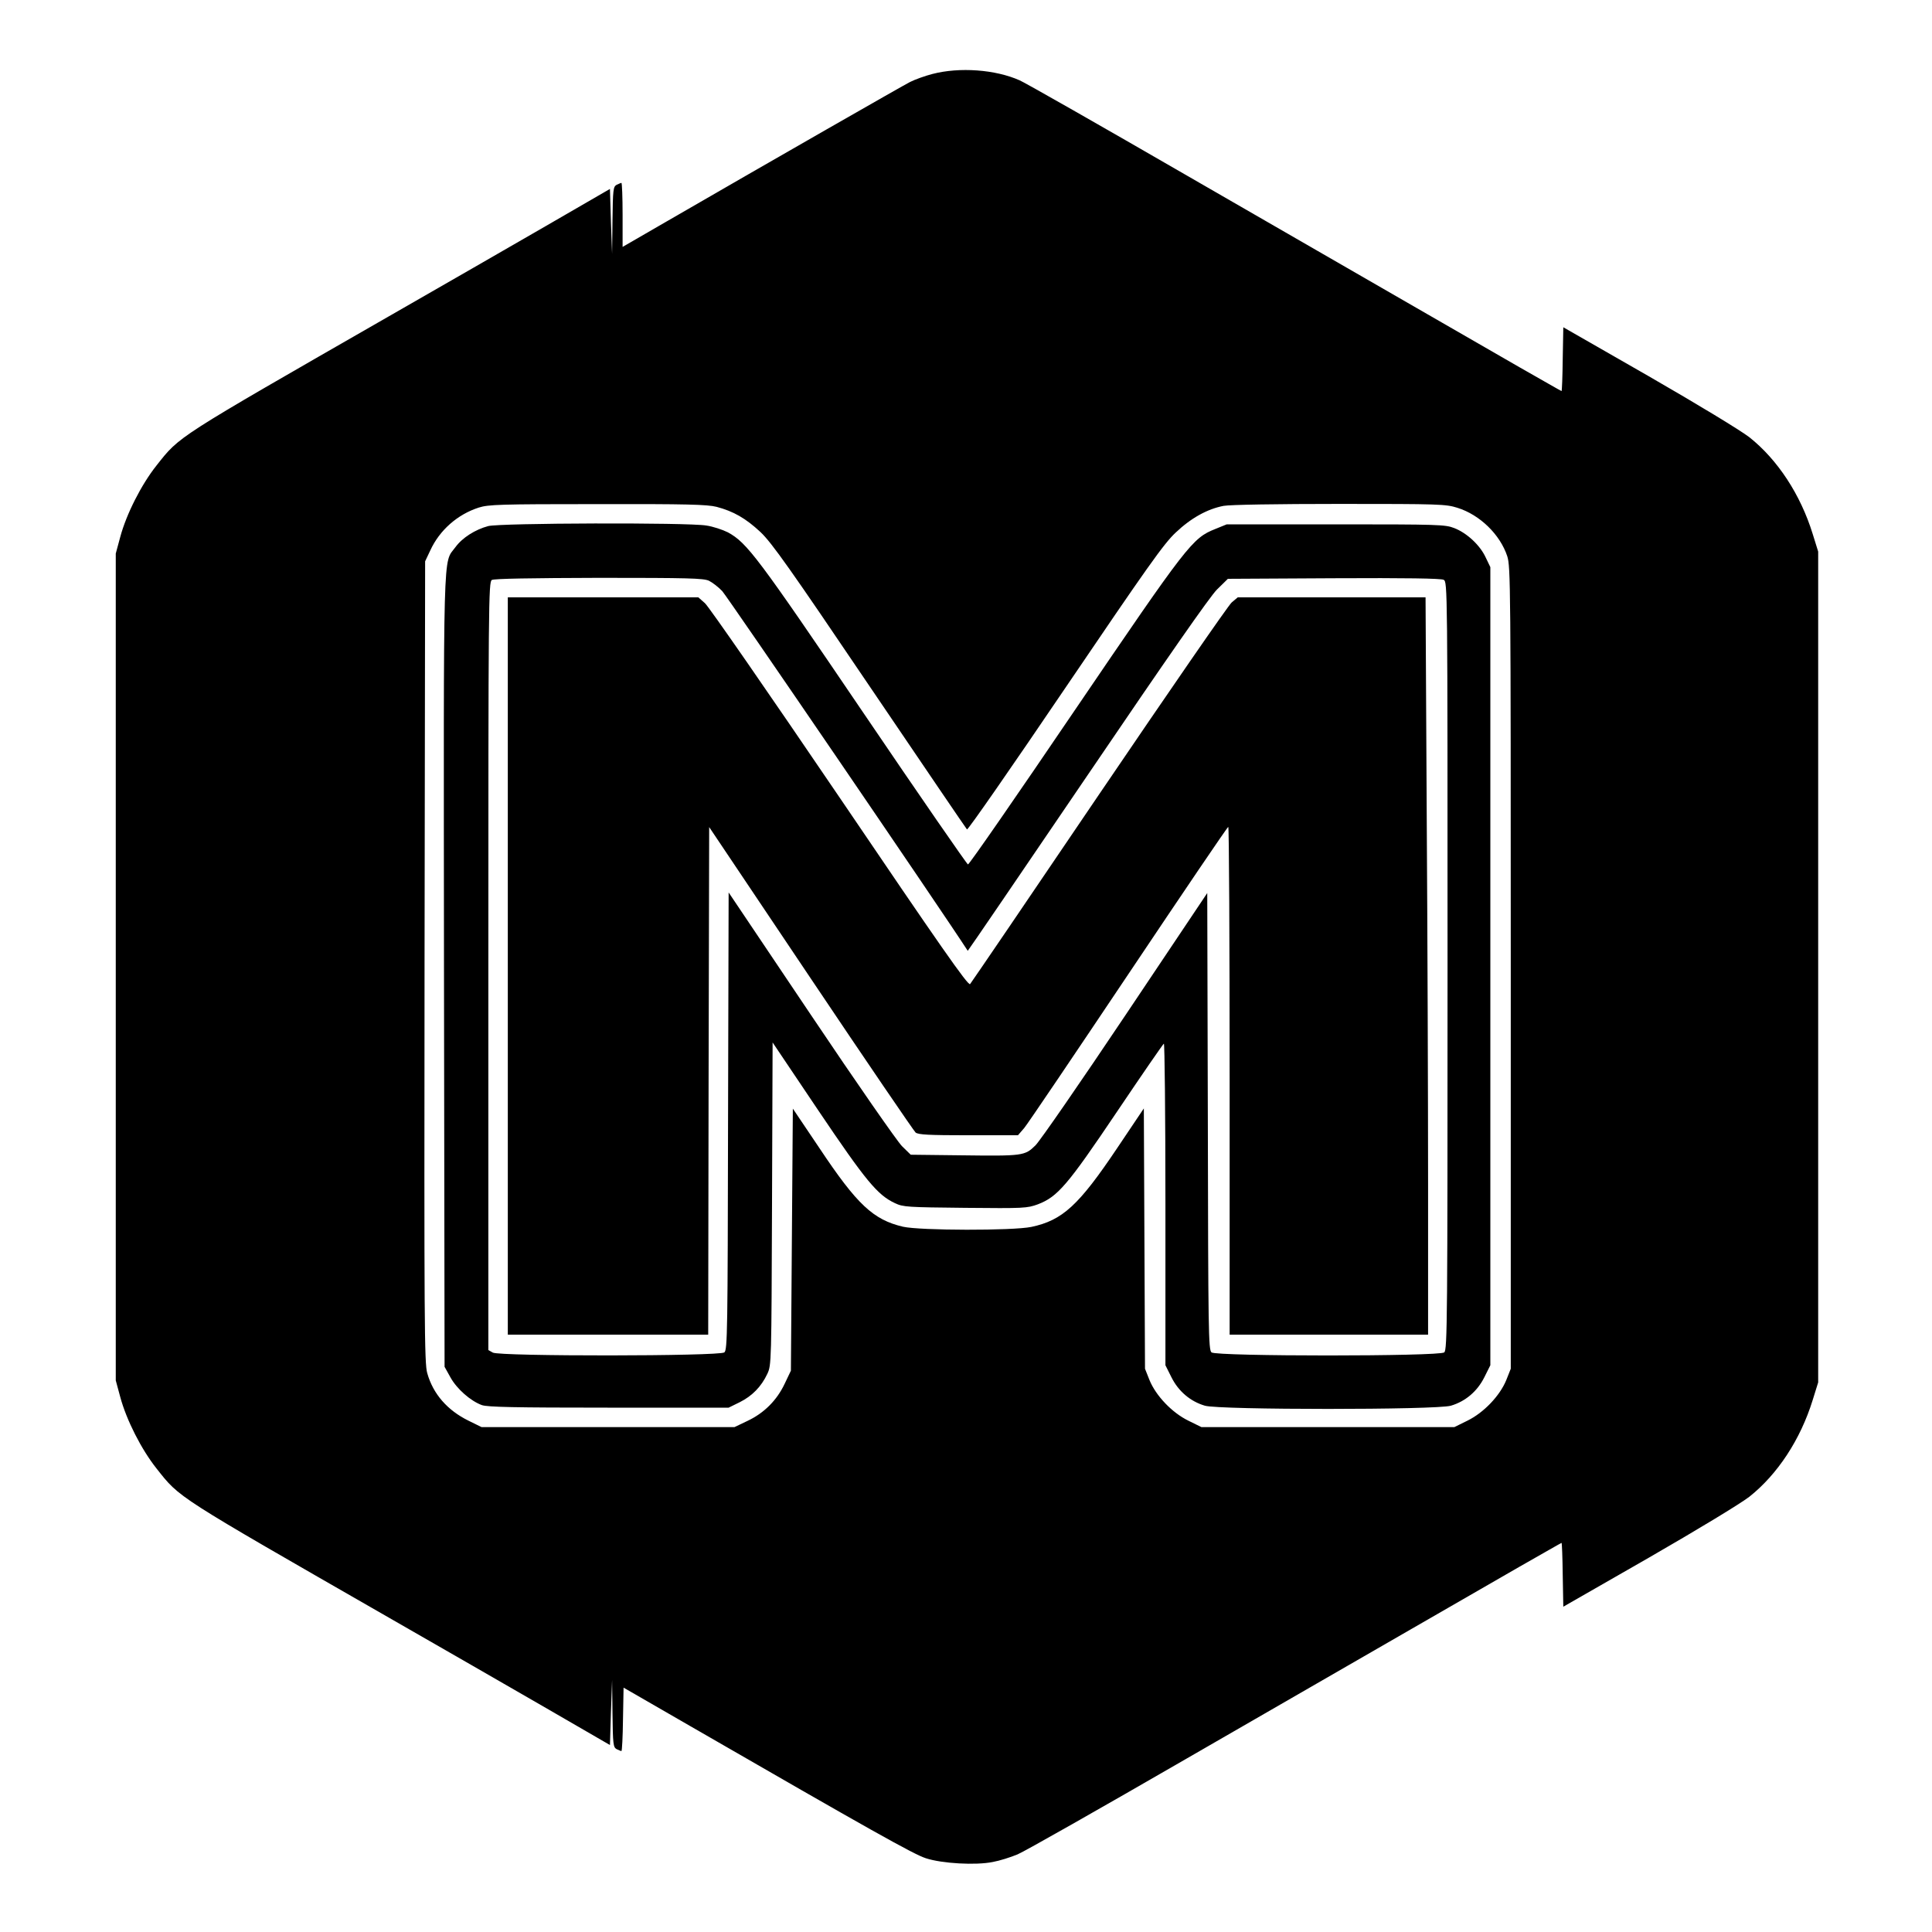
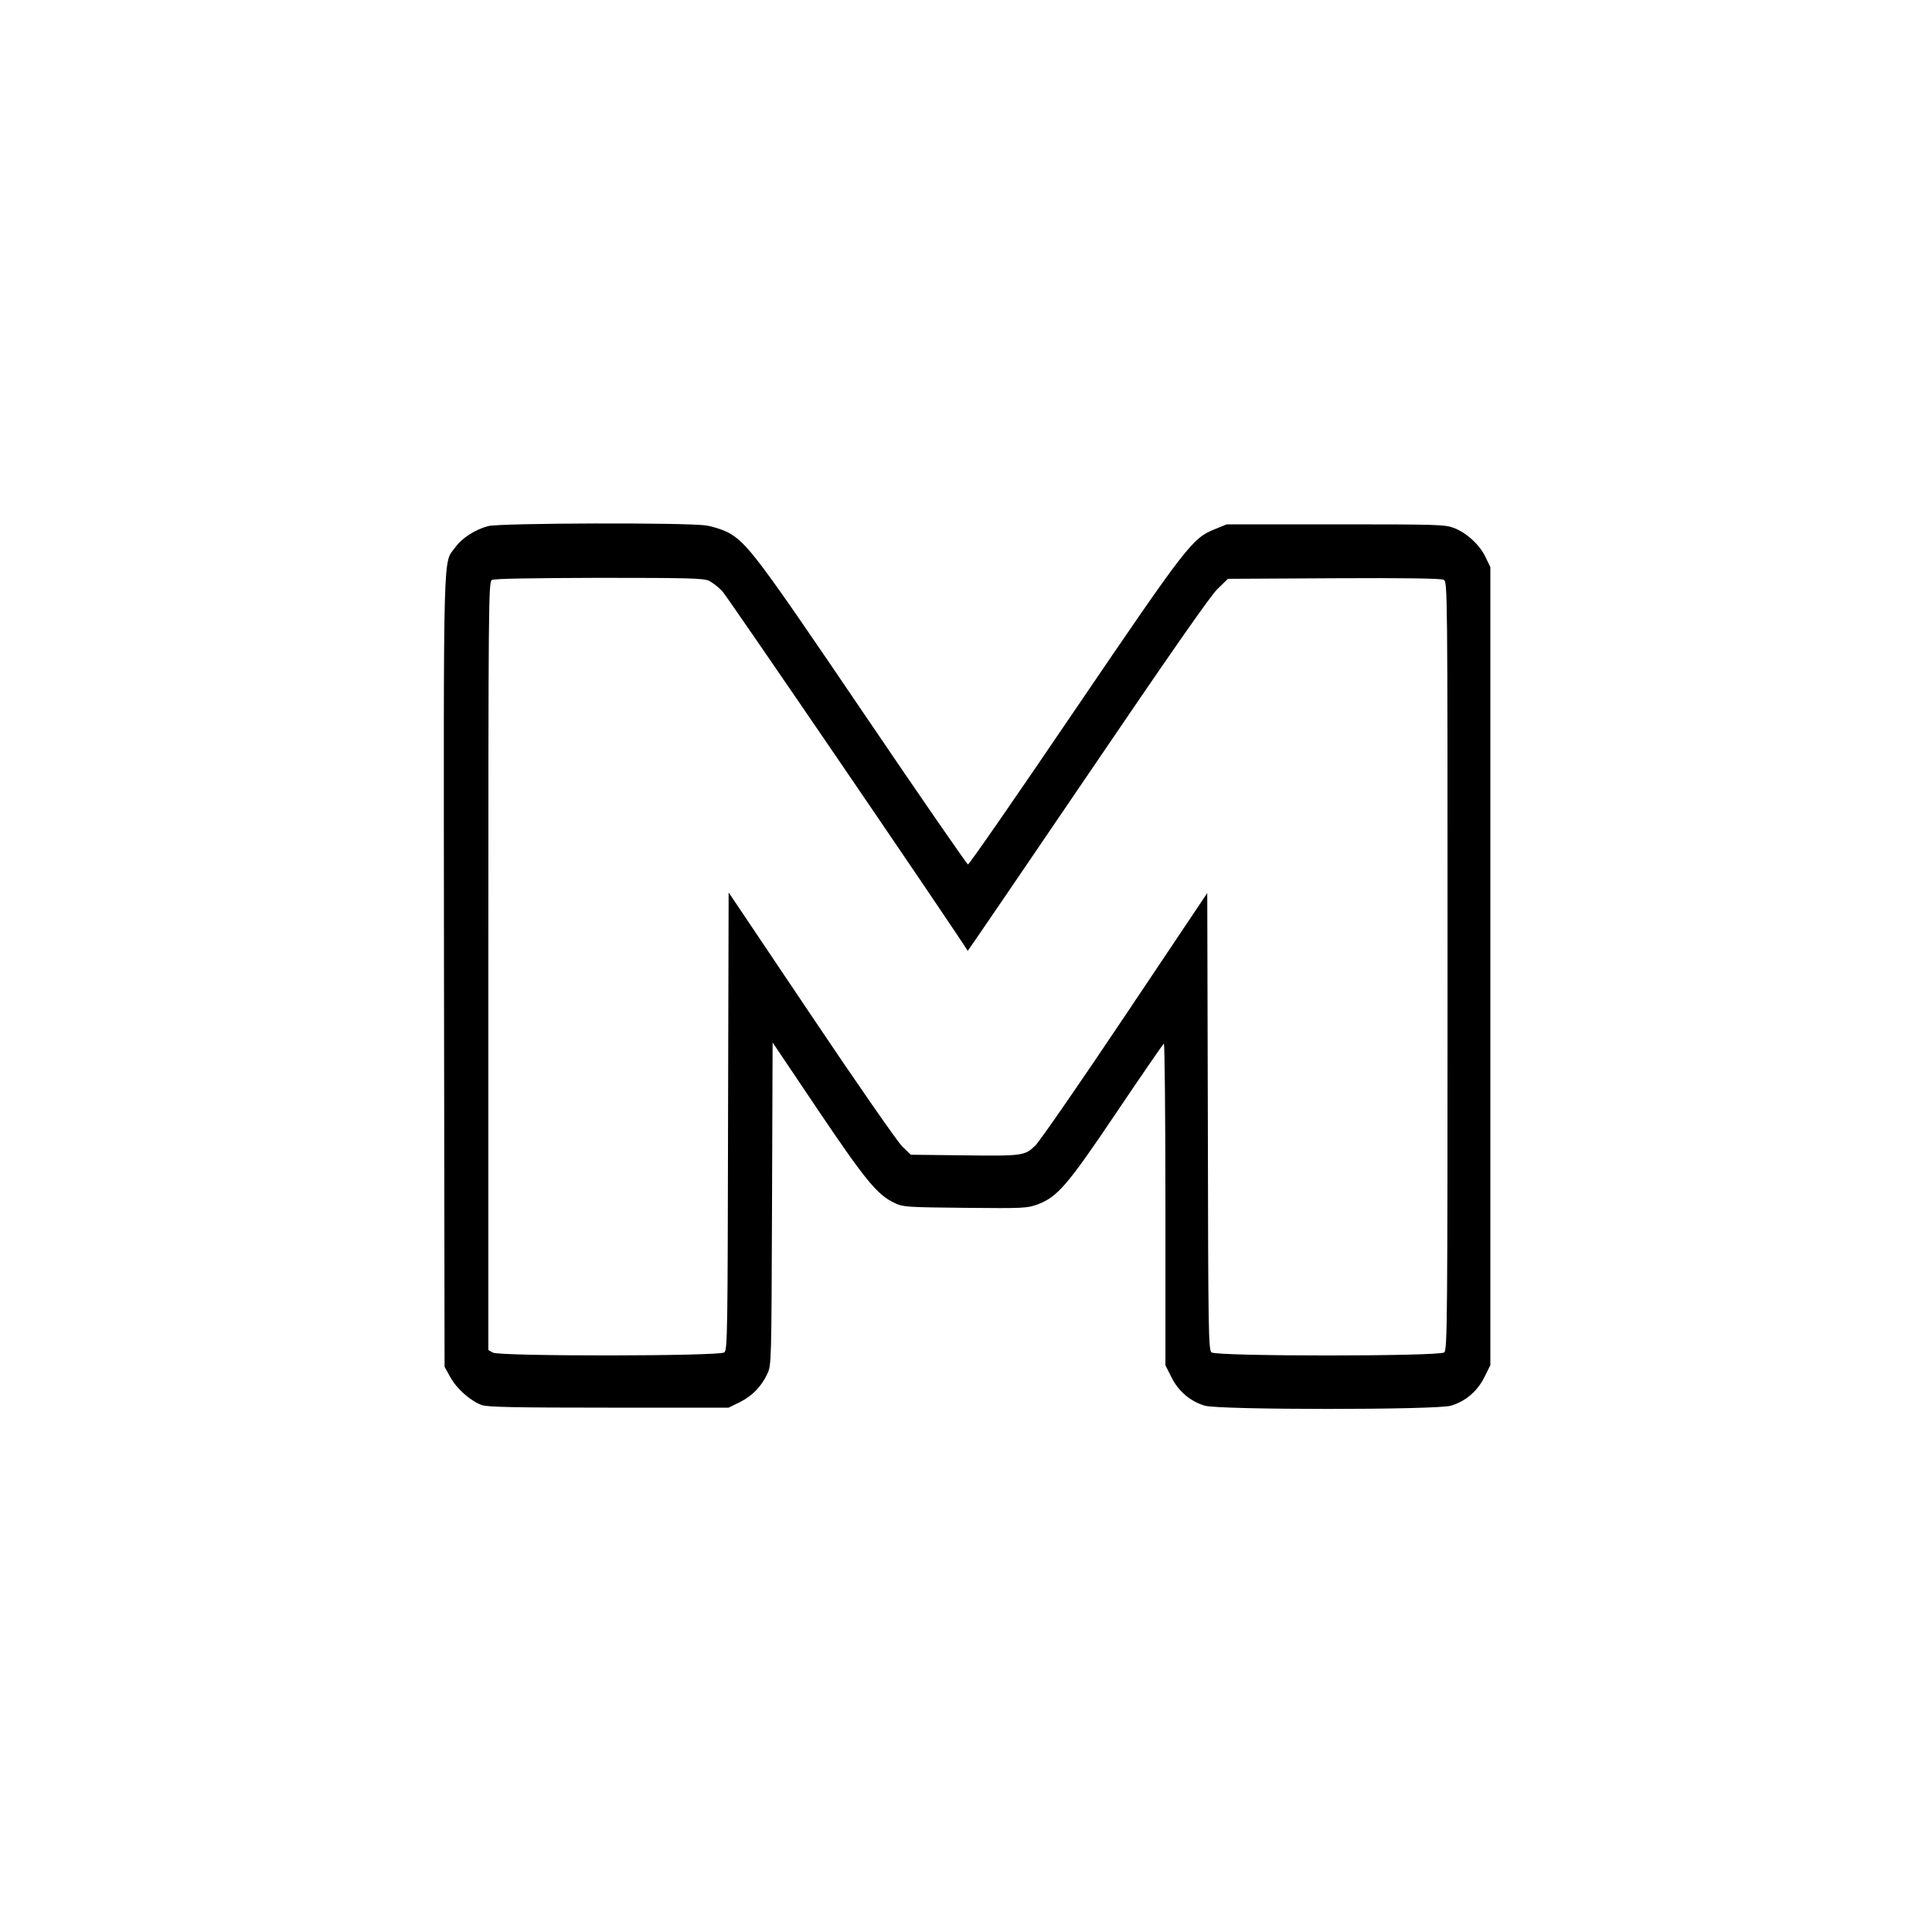
<svg xmlns="http://www.w3.org/2000/svg" version="1.0" width="993pt" height="993pt" viewBox="0 0 993 993" preserveAspectRatio="xMidYMid meet">
  <g transform="translate(0,993) scale(0.1,-0.1)" fill="#000000" stroke="none">
-     <path d="M4793 9550 c-39 -10 -91 -29 -115 -41 -39 -20 -693 -394 -1260 -722 l-218 -126 0 165 c0 90 -3 164 -6 164 -3 0 -14 -5 -25 -10 -17 -10 -19 -24 -21 -183 l-2 -172 -6 167 -5 167 -330 -191 c-181 -105 -544 -313 -805 -463 -1108 -636 -1074 -614 -1196 -768 -77 -97 -154 -248 -186 -367 l-23 -85 0 -2125 0 -2125 23 -85 c32 -119 109 -270 186 -367 122 -154 88 -132 1196 -768 261 -150 624 -358 805 -463 l330 -191 5 167 6 167 2 -172 c2 -159 4 -173 21 -183 11 -5 22 -10 25 -10 3 0 7 73 8 163 l3 163 345 -199 c924 -533 1146 -658 1209 -678 83 -27 256 -37 344 -19 34 6 91 24 127 39 36 15 427 237 870 493 443 255 960 554 1150 663 190 109 441 254 559 322 118 67 215 123 217 123 2 0 5 -74 6 -164 l3 -164 438 251 c257 148 471 278 518 314 145 115 263 294 326 498 l28 90 0 2135 0 2135 -28 90 c-63 204 -181 383 -326 498 -47 36 -261 166 -518 314 l-438 251 -3 -164 c-1 -90 -4 -164 -6 -164 -2 0 -99 56 -217 123 -118 68 -369 213 -559 322 -190 109 -707 408 -1150 663 -443 256 -829 476 -859 489 -125 56 -310 69 -448 33z m-1110 -2225 c87 -23 150 -59 226 -130 58 -55 150 -185 561 -793 271 -400 496 -731 500 -735 4 -5 231 322 504 725 424 625 507 743 569 801 79 75 163 121 246 137 32 6 275 10 596 10 513 0 546 -1 606 -20 115 -36 219 -137 256 -249 17 -54 18 -142 18 -2116 l0 -2060 -23 -58 c-33 -81 -116 -168 -200 -209 l-67 -33 -650 0 -650 0 -67 33 c-84 41 -167 128 -200 209 l-23 58 -3 669 -3 669 -137 -204 c-198 -295 -281 -371 -441 -405 -96 -20 -572 -19 -660 1 -153 36 -236 114 -428 402 l-138 205 -5 -673 -5 -674 -32 -67 c-40 -85 -106 -151 -191 -191 l-67 -32 -650 0 -650 0 -67 33 c-108 53 -182 137 -212 244 -15 48 -16 265 -14 2113 l3 2060 27 57 c48 104 140 184 248 219 50 16 108 18 610 18 462 1 565 -2 613 -14z" />
    <path d="M2509 7226 c-67 -18 -133 -60 -168 -108 -65 -89 -61 59 -59 -2178 l3 -2035 30 -54 c33 -60 104 -122 162 -143 30 -10 166 -13 653 -13 l615 0 57 28 c64 32 111 80 142 146 21 45 21 56 24 875 l3 828 234 -348 c246 -365 305 -436 395 -478 42 -20 64 -21 361 -24 302 -3 318 -2 373 18 102 39 152 97 407 476 128 190 236 347 241 350 4 3 8 -368 8 -824 l0 -829 31 -62 c36 -72 97 -124 172 -146 75 -22 1189 -22 1264 0 75 22 136 74 172 146 l31 62 0 2051 0 2051 -24 50 c-29 63 -97 126 -162 151 -46 18 -82 19 -609 19 l-560 0 -59 -24 c-118 -47 -141 -77 -725 -936 -295 -435 -540 -789 -546 -788 -5 1 -248 352 -538 780 -544 802 -597 873 -696 927 -26 13 -76 30 -111 35 -96 16 -1061 13 -1121 -3z m1135 -281 c18 -9 48 -32 68 -53 24 -25 1135 -1652 1262 -1849 1 -1 277 404 614 900 414 610 630 920 667 957 l56 55 545 3 c369 2 551 -1 564 -8 20 -11 20 -27 20 -1984 0 -1824 -1 -1975 -17 -1987 -24 -21 -1172 -21 -1196 0 -16 12 -17 111 -19 1187 l-3 1174 -420 -627 c-231 -345 -439 -646 -463 -670 -55 -54 -64 -55 -384 -51 l-257 3 -45 44 c-24 24 -235 327 -467 673 l-424 631 -3 -1175 c-2 -1078 -3 -1177 -19 -1189 -23 -20 -1156 -21 -1190 -1 l-23 13 0 1974 c0 1869 1 1975 18 1984 11 7 207 10 550 11 460 0 538 -2 566 -15z" />
-     <path d="M2610 4965 l0 -1895 515 0 515 0 2 1305 3 1304 522 -778 c287 -428 530 -784 539 -792 14 -11 67 -14 272 -14 l254 0 32 37 c17 20 258 377 536 792 278 415 508 755 513 756 4 0 7 -587 7 -1305 l0 -1305 510 0 510 0 0 778 c0 427 -3 1280 -7 1895 l-6 1117 -483 0 -482 0 -31 -26 c-17 -14 -323 -458 -682 -987 -358 -529 -657 -968 -663 -975 -10 -10 -155 198 -670 958 -362 533 -674 984 -693 1000 l-34 30 -489 0 -490 0 0 -1895z" />
  </g>
</svg>